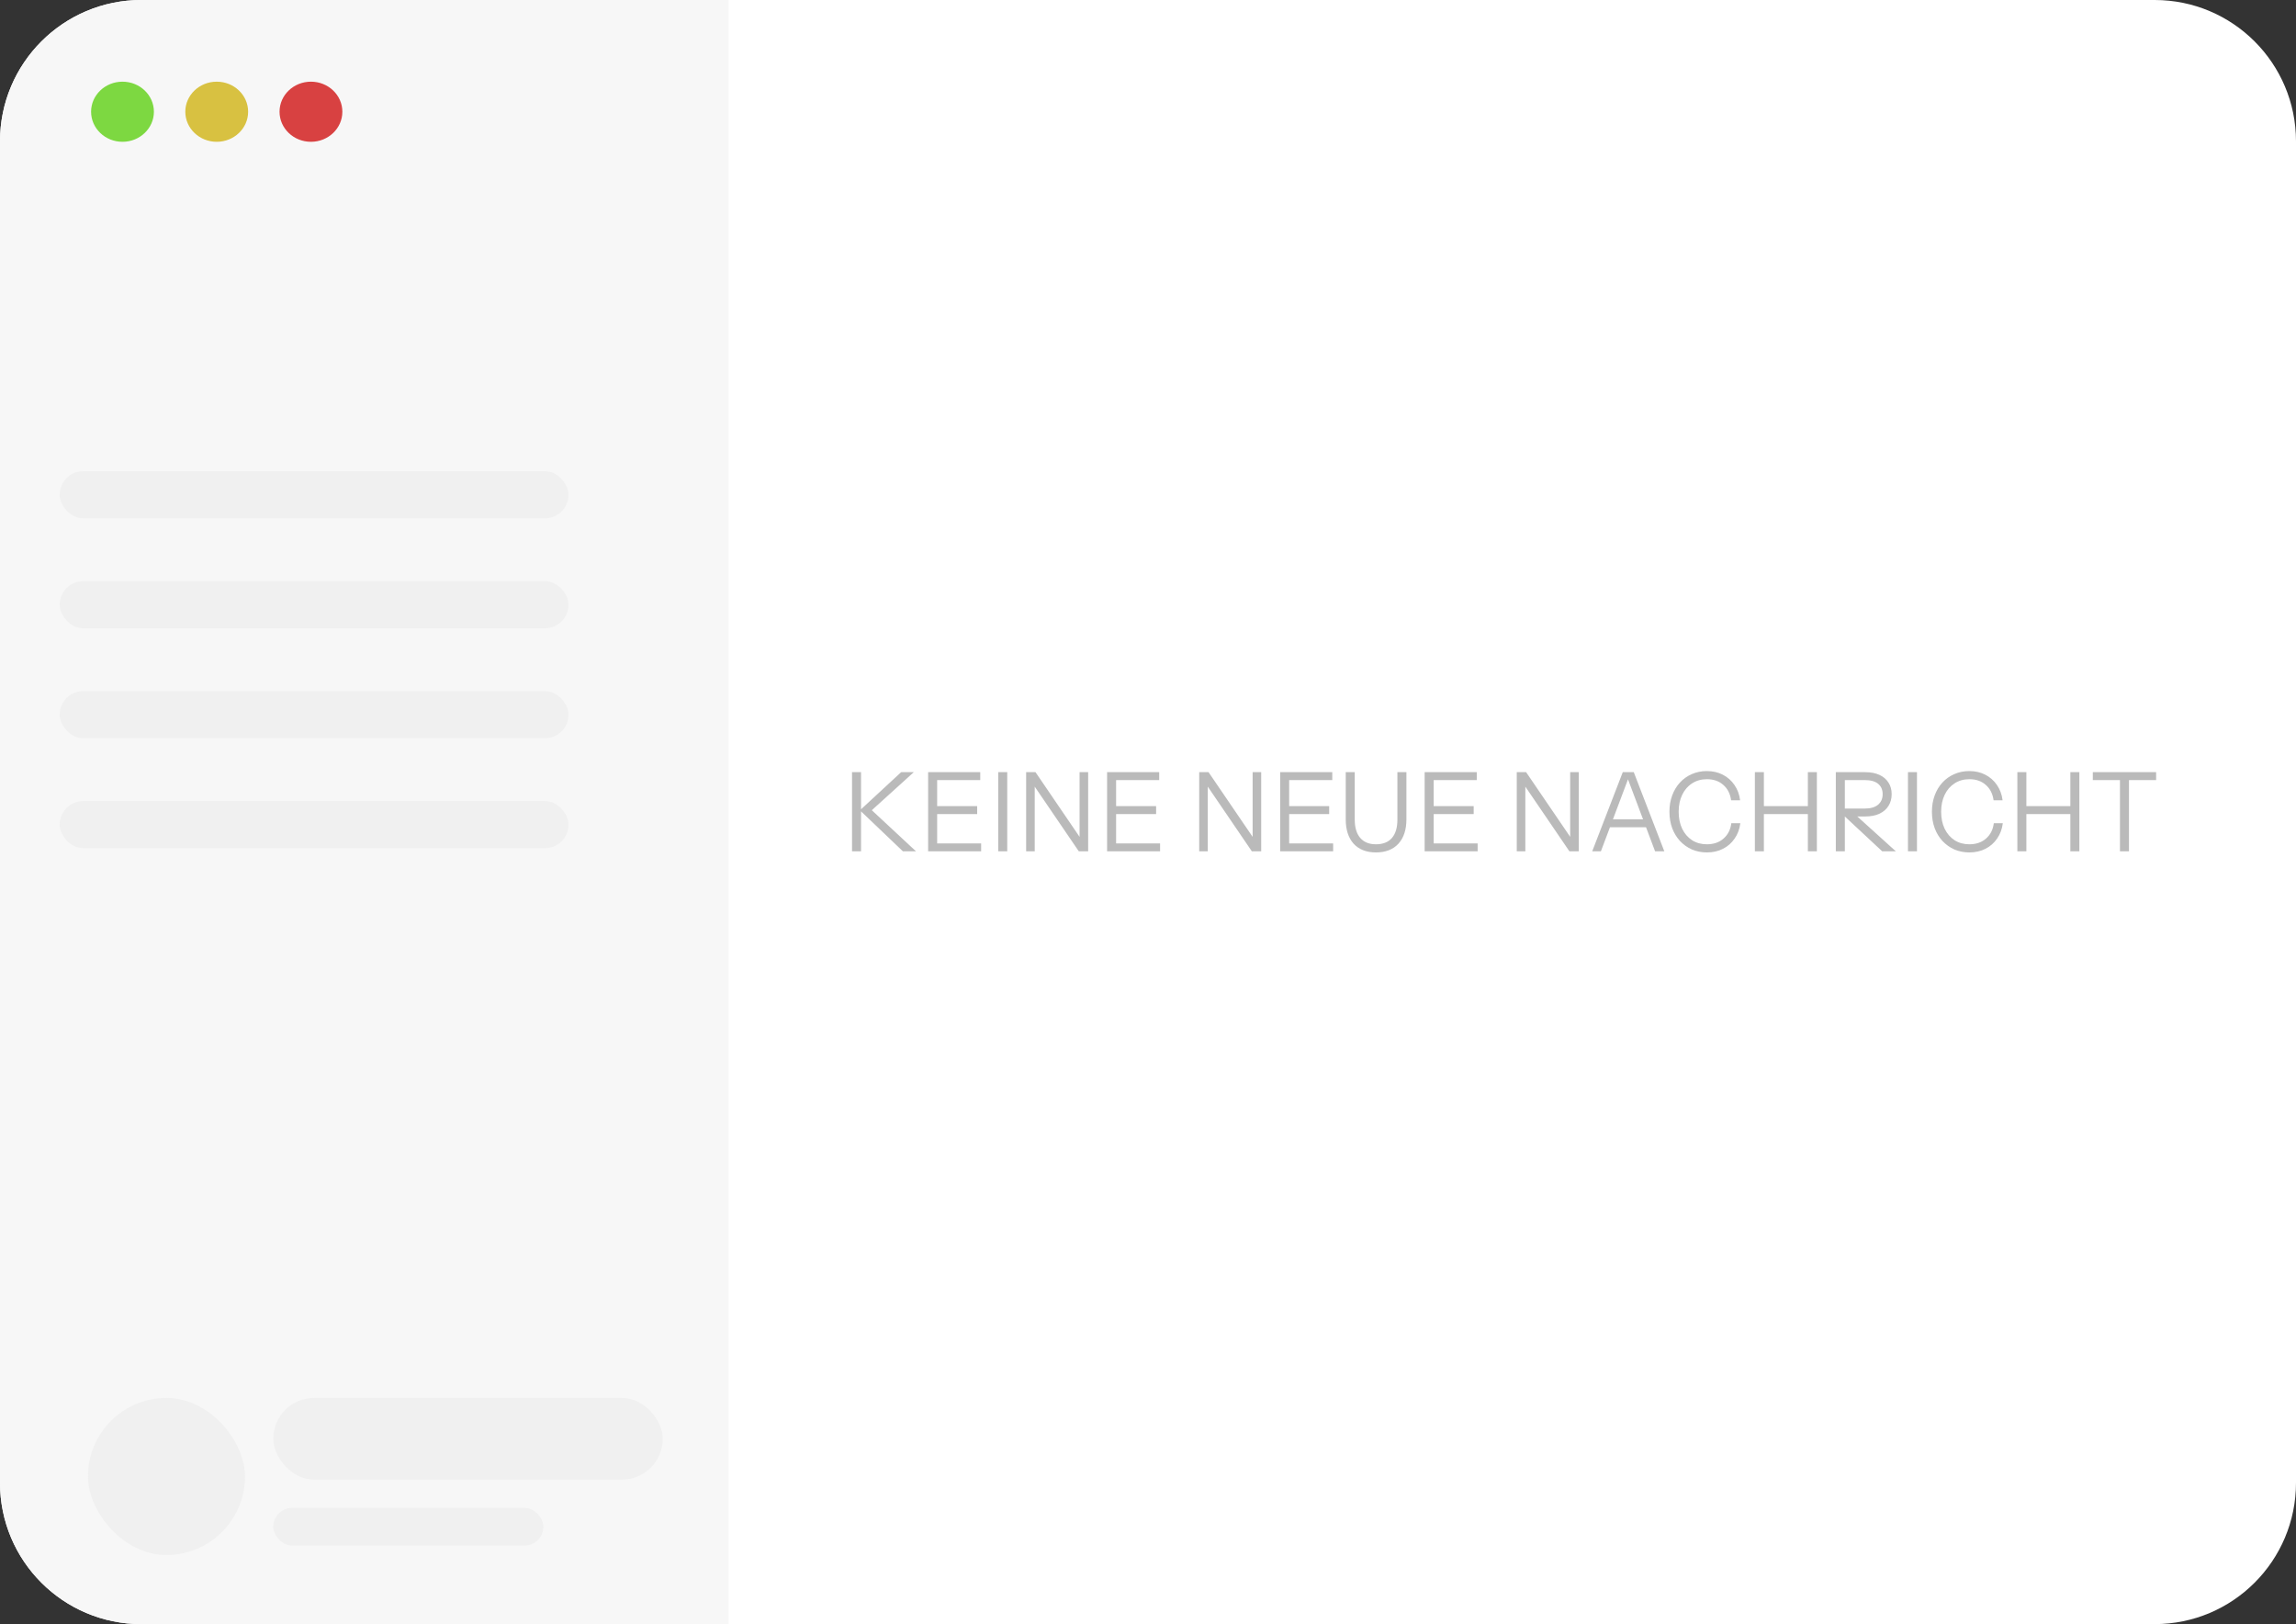
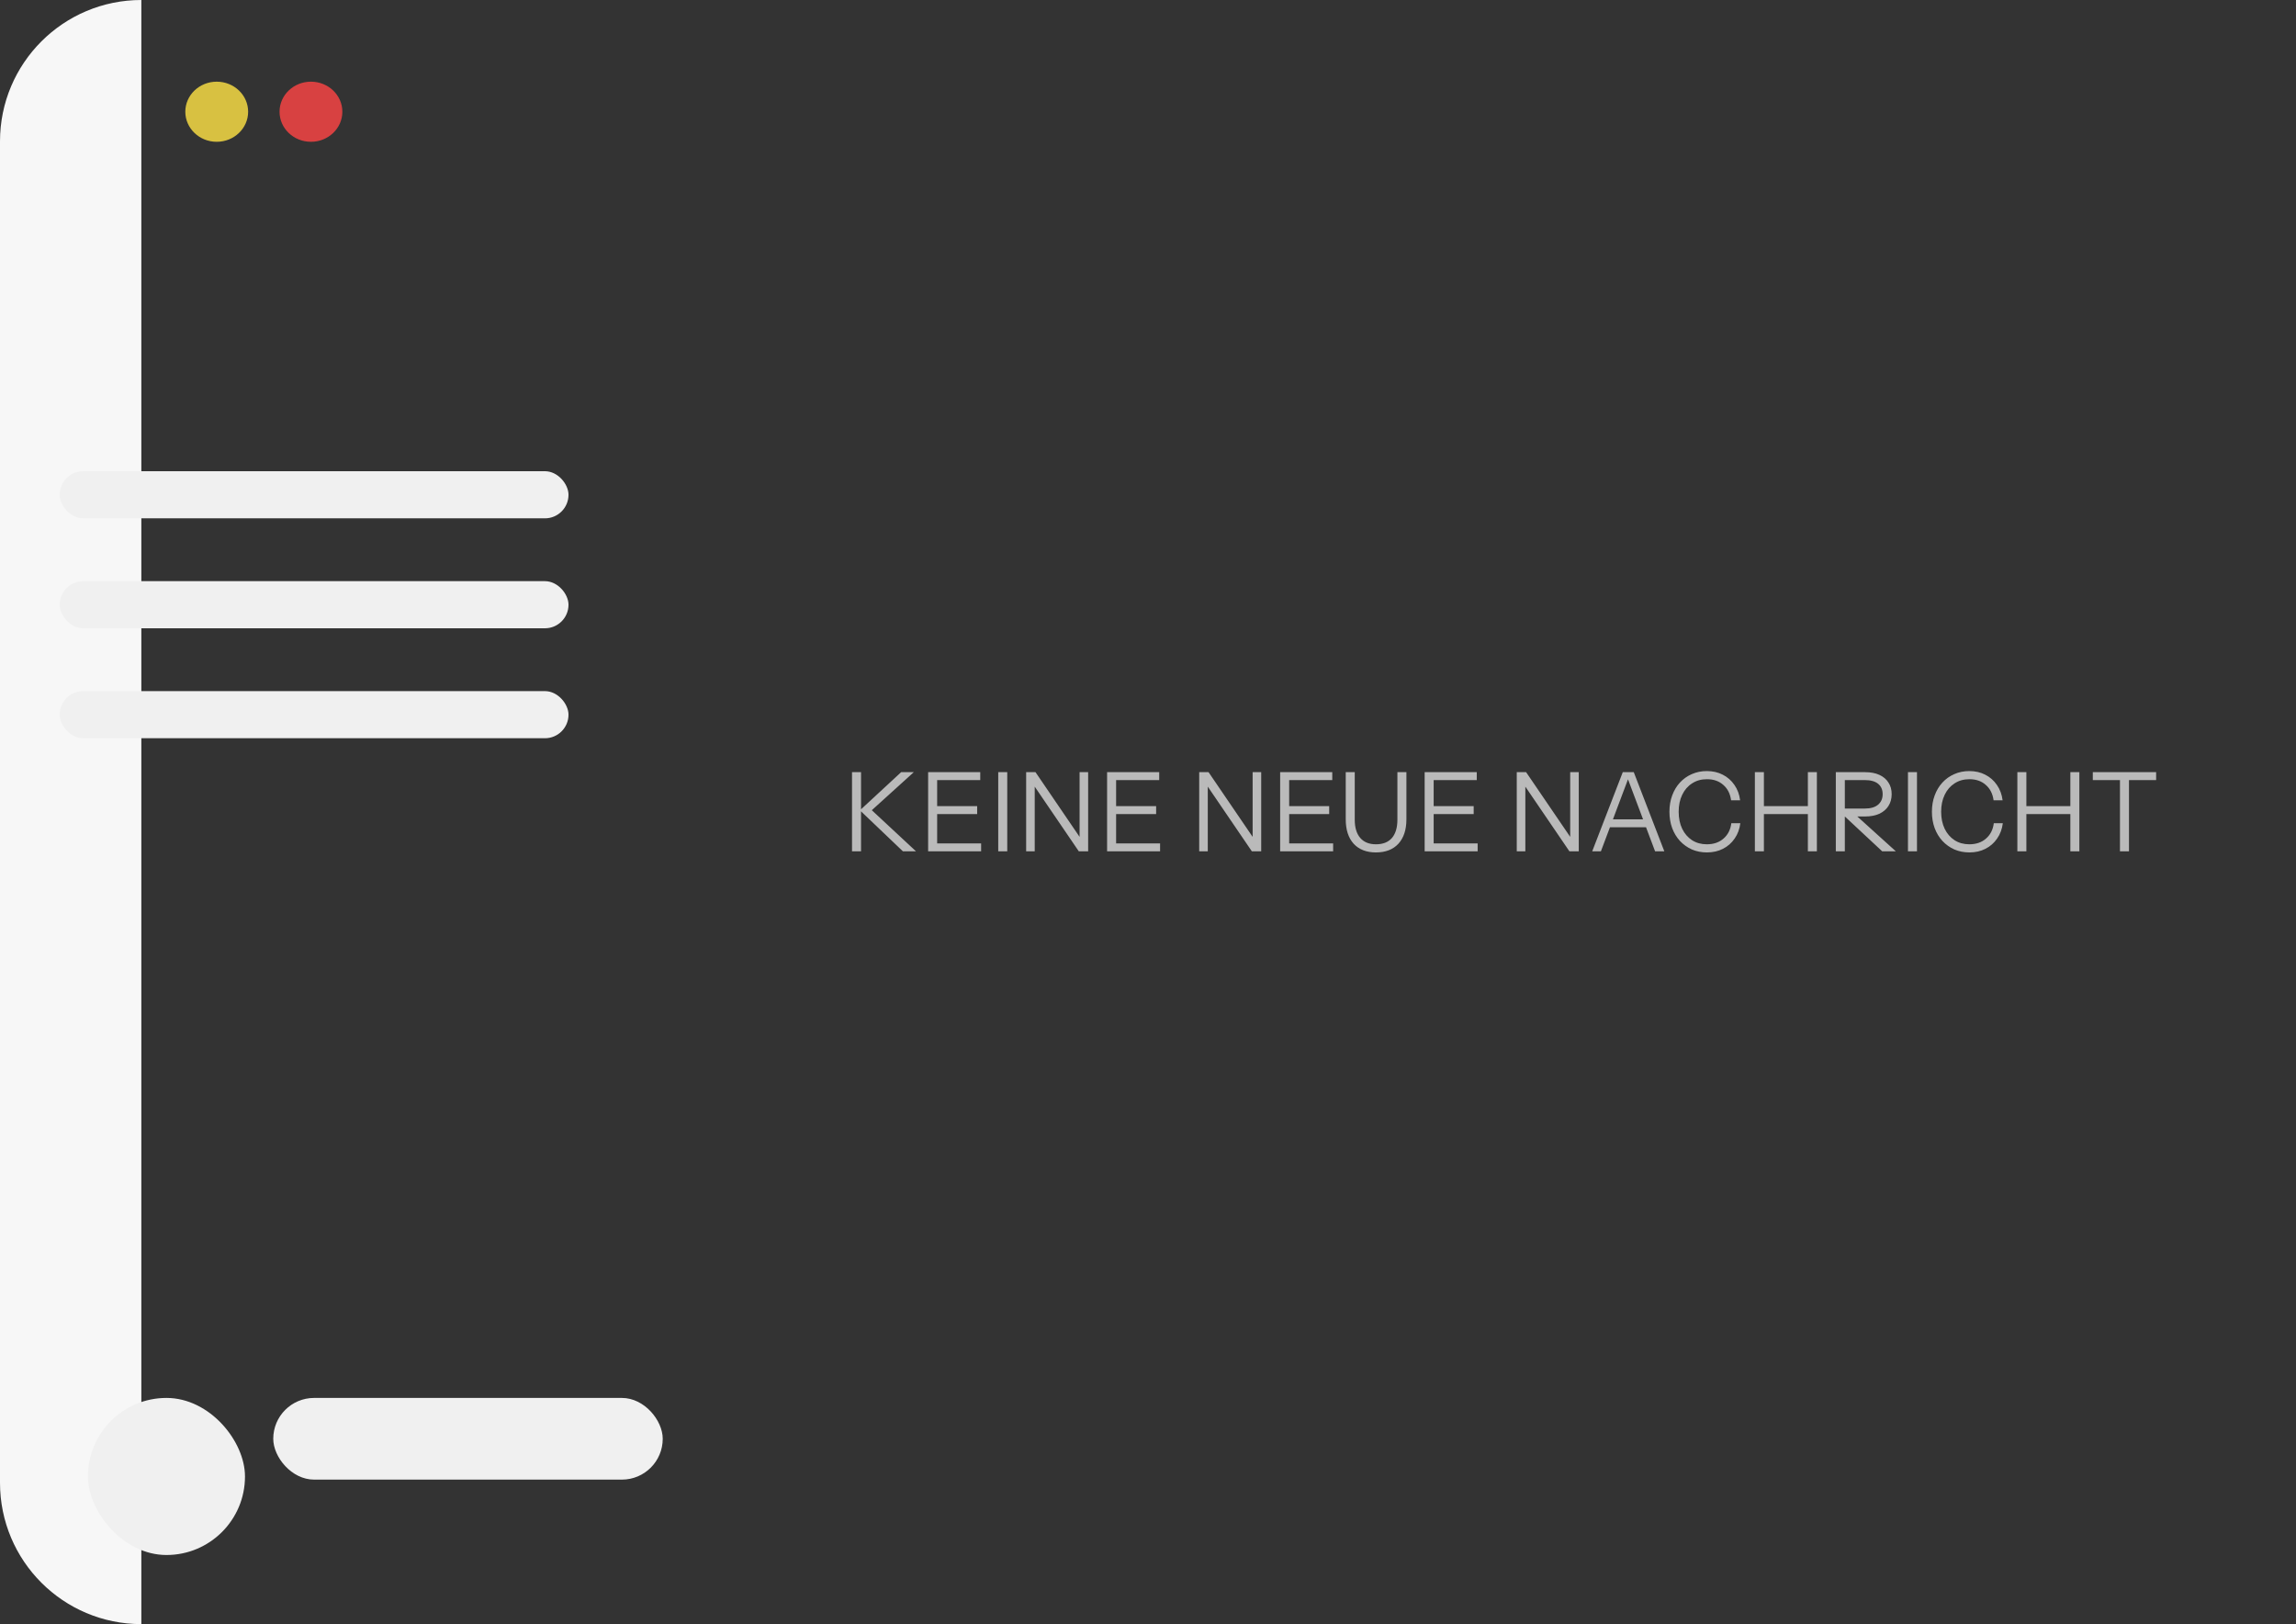
<svg xmlns="http://www.w3.org/2000/svg" width="731" height="517" viewBox="0 0 731 517" fill="none">
  <rect x="0" y="0" width="731" height="517" fill="#333333" stroke="none" />
-   <path d="M0 45C0 20.147 20.147 0 45 0H686C710.853 0 731 20.147 731 45V472C731 496.853 710.853 517 686 517H45C20.147 517 0 496.853 0 472V45Z" fill="white" />
-   <path d="M0 45C0 20.147 20.147 0 45 0H232V517H45C20.147 517 0 496.853 0 472V45Z" fill="#F7F7F7" />
+   <path d="M0 45C0 20.147 20.147 0 45 0V517H45C20.147 517 0 496.853 0 472V45Z" fill="#F7F7F7" />
  <path d="M271.266 271V245.8H274.136V271H271.266ZM273.821 257.91L286.911 245.8H290.936L277.566 257.91H273.821ZM287.471 271L273.751 257.91H277.566L291.636 271H287.471ZM295.5 271V245.8H298.37V271H295.5ZM296.97 271V268.48H312.37V271H296.97ZM296.97 259.135V256.615H311.11V259.135H296.97ZM296.97 248.32V245.8H312.09V248.32H296.97ZM317.819 271V245.8H320.689V271H317.819ZM326.706 271V245.8H329.681L344.136 267.01L343.716 267.08V245.8H346.446V271H343.471L329.016 249.79L329.436 249.72V271H326.706ZM352.477 271V245.8H355.347V271H352.477ZM353.947 271V268.48H369.347V271H353.947ZM353.947 259.135V256.615H368.087V259.135H353.947ZM353.947 248.32V245.8H369.067V248.32H353.947ZM381.803 271V245.8H384.778L399.233 267.01L398.813 267.08V245.8H401.543V271H398.568L384.113 249.79L384.533 249.72V271H381.803ZM407.575 271V245.8H410.445V271H407.575ZM409.045 271V268.48H424.445V271H409.045ZM409.045 259.135V256.615H423.185V259.135H409.045ZM409.045 248.32V245.8H424.165V248.32H409.045ZM438.079 271.35C435.045 271.35 432.677 270.428 430.974 268.585C429.294 266.718 428.454 264.117 428.454 260.78V245.8H431.324V260.92C431.324 263.44 431.907 265.377 433.074 266.73C434.24 268.083 435.909 268.76 438.079 268.76C440.295 268.76 441.987 268.095 443.154 266.765C444.32 265.412 444.904 263.463 444.904 260.92V245.8H447.774V260.815C447.774 264.128 446.922 266.718 445.219 268.585C443.515 270.428 441.135 271.35 438.079 271.35ZM453.581 271V245.8H456.451V271H453.581ZM455.051 271V268.48H470.451V271H455.051ZM455.051 259.135V256.615H469.191V259.135H455.051ZM455.051 248.32V245.8H470.171V248.32H455.051ZM482.907 271V245.8H485.882L500.337 267.01L499.917 267.08V245.8H502.647V271H499.672L485.217 249.79L485.637 249.72V271H482.907ZM506.928 271L516.658 245.8H519.178L509.693 271H506.928ZM526.948 271L517.463 245.8H520.158L529.888 271H526.948ZM511.758 260.815H524.918V263.335H511.758V260.815ZM543.45 271.35C541.723 271.35 540.125 271.035 538.655 270.405C537.208 269.752 535.948 268.853 534.875 267.71C533.802 266.543 532.973 265.178 532.39 263.615C531.807 262.028 531.515 260.29 531.515 258.4C531.515 256.51 531.807 254.783 532.39 253.22C532.973 251.633 533.79 250.268 534.84 249.125C535.913 247.958 537.173 247.06 538.62 246.43C540.09 245.777 541.688 245.45 543.415 245.45C545.305 245.45 546.997 245.835 548.49 246.605C550.007 247.375 551.243 248.46 552.2 249.86C553.18 251.26 553.787 252.893 554.02 254.76H551.15C550.87 252.683 550.042 251.05 548.665 249.86C547.312 248.647 545.573 248.04 543.45 248.04C541.653 248.04 540.078 248.483 538.725 249.37C537.372 250.233 536.322 251.447 535.575 253.01C534.828 254.55 534.455 256.347 534.455 258.4C534.455 260.453 534.828 262.262 535.575 263.825C536.322 265.365 537.372 266.578 538.725 267.465C540.078 268.328 541.642 268.76 543.415 268.76C545.585 268.76 547.358 268.153 548.735 266.94C550.135 265.727 550.963 264.093 551.22 262.04H554.09C553.857 263.907 553.25 265.54 552.27 266.94C551.313 268.34 550.077 269.425 548.56 270.195C547.067 270.965 545.363 271.35 543.45 271.35ZM558.718 271V245.8H561.588V271H558.718ZM575.588 271V245.8H578.458V271H575.588ZM560.188 256.615H576.848V259.135H560.188V256.615ZM584.489 271V245.8H593.799C595.596 245.8 597.124 246.092 598.384 246.675C599.644 247.258 600.601 248.075 601.254 249.125C601.931 250.152 602.269 251.377 602.269 252.8C602.269 254.223 601.931 255.472 601.254 256.545C600.601 257.595 599.644 258.423 598.384 259.03C597.124 259.613 595.596 259.905 593.799 259.905H586.589V257.385H593.694C595.561 257.385 596.972 256.977 597.929 256.16C598.909 255.343 599.399 254.223 599.399 252.8C599.399 251.4 598.921 250.303 597.964 249.51C597.007 248.717 595.584 248.32 593.694 248.32H587.359V271H584.489ZM599.259 271L585.854 258.505H589.774L603.599 271H599.259ZM607.458 271V245.8H610.328V271H607.458ZM627.019 271.35C625.293 271.35 623.694 271.035 622.224 270.405C620.778 269.752 619.518 268.853 618.444 267.71C617.371 266.543 616.543 265.178 615.959 263.615C615.376 262.028 615.084 260.29 615.084 258.4C615.084 256.51 615.376 254.783 615.959 253.22C616.543 251.633 617.359 250.268 618.409 249.125C619.483 247.958 620.743 247.06 622.189 246.43C623.659 245.777 625.258 245.45 626.984 245.45C628.874 245.45 630.566 245.835 632.059 246.605C633.576 247.375 634.813 248.46 635.769 249.86C636.749 251.26 637.356 252.893 637.589 254.76H634.719C634.439 252.683 633.611 251.05 632.234 249.86C630.881 248.647 629.143 248.04 627.019 248.04C625.223 248.04 623.648 248.483 622.294 249.37C620.941 250.233 619.891 251.447 619.144 253.01C618.398 254.55 618.024 256.347 618.024 258.4C618.024 260.453 618.398 262.262 619.144 263.825C619.891 265.365 620.941 266.578 622.294 267.465C623.648 268.328 625.211 268.76 626.984 268.76C629.154 268.76 630.928 268.153 632.304 266.94C633.704 265.727 634.533 264.093 634.789 262.04H637.659C637.426 263.907 636.819 265.54 635.839 266.94C634.883 268.34 633.646 269.425 632.129 270.195C630.636 270.965 628.933 271.35 627.019 271.35ZM642.287 271V245.8H645.157V271H642.287ZM659.157 271V245.8H662.027V271H659.157ZM643.757 256.615H660.417V259.135H643.757V256.615ZM674.953 271V248.32H666.308V245.8H686.468V248.32H677.823V271H674.953Z" fill="#BABABA" />
-   <rect x="19" y="255" width="162" height="15" rx="7.5" fill="#F0F0F0" />
  <rect x="28" y="445" width="50" height="50" rx="25" fill="#F0F0F0" />
  <rect x="87" y="445" width="124" height="26" rx="13" fill="#F0F0F0" />
-   <rect x="87" y="480" width="86" height="12" rx="6" fill="#F0F0F0" />
  <rect x="19" y="150" width="162" height="15" rx="7.5" fill="#F0F0F0" />
  <rect x="19" y="185" width="162" height="15" rx="7.5" fill="#F0F0F0" />
  <rect x="19" y="220" width="162" height="15" rx="7.5" fill="#F0F0F0" />
  <ellipse cx="99" cy="35.569" rx="10" ry="9.569" fill="#D84141" />
-   <ellipse cx="39" cy="35.569" rx="10" ry="9.569" fill="#7DD841" />
  <ellipse cx="69" cy="35.569" rx="10" ry="9.569" fill="#D8C141" />
</svg>